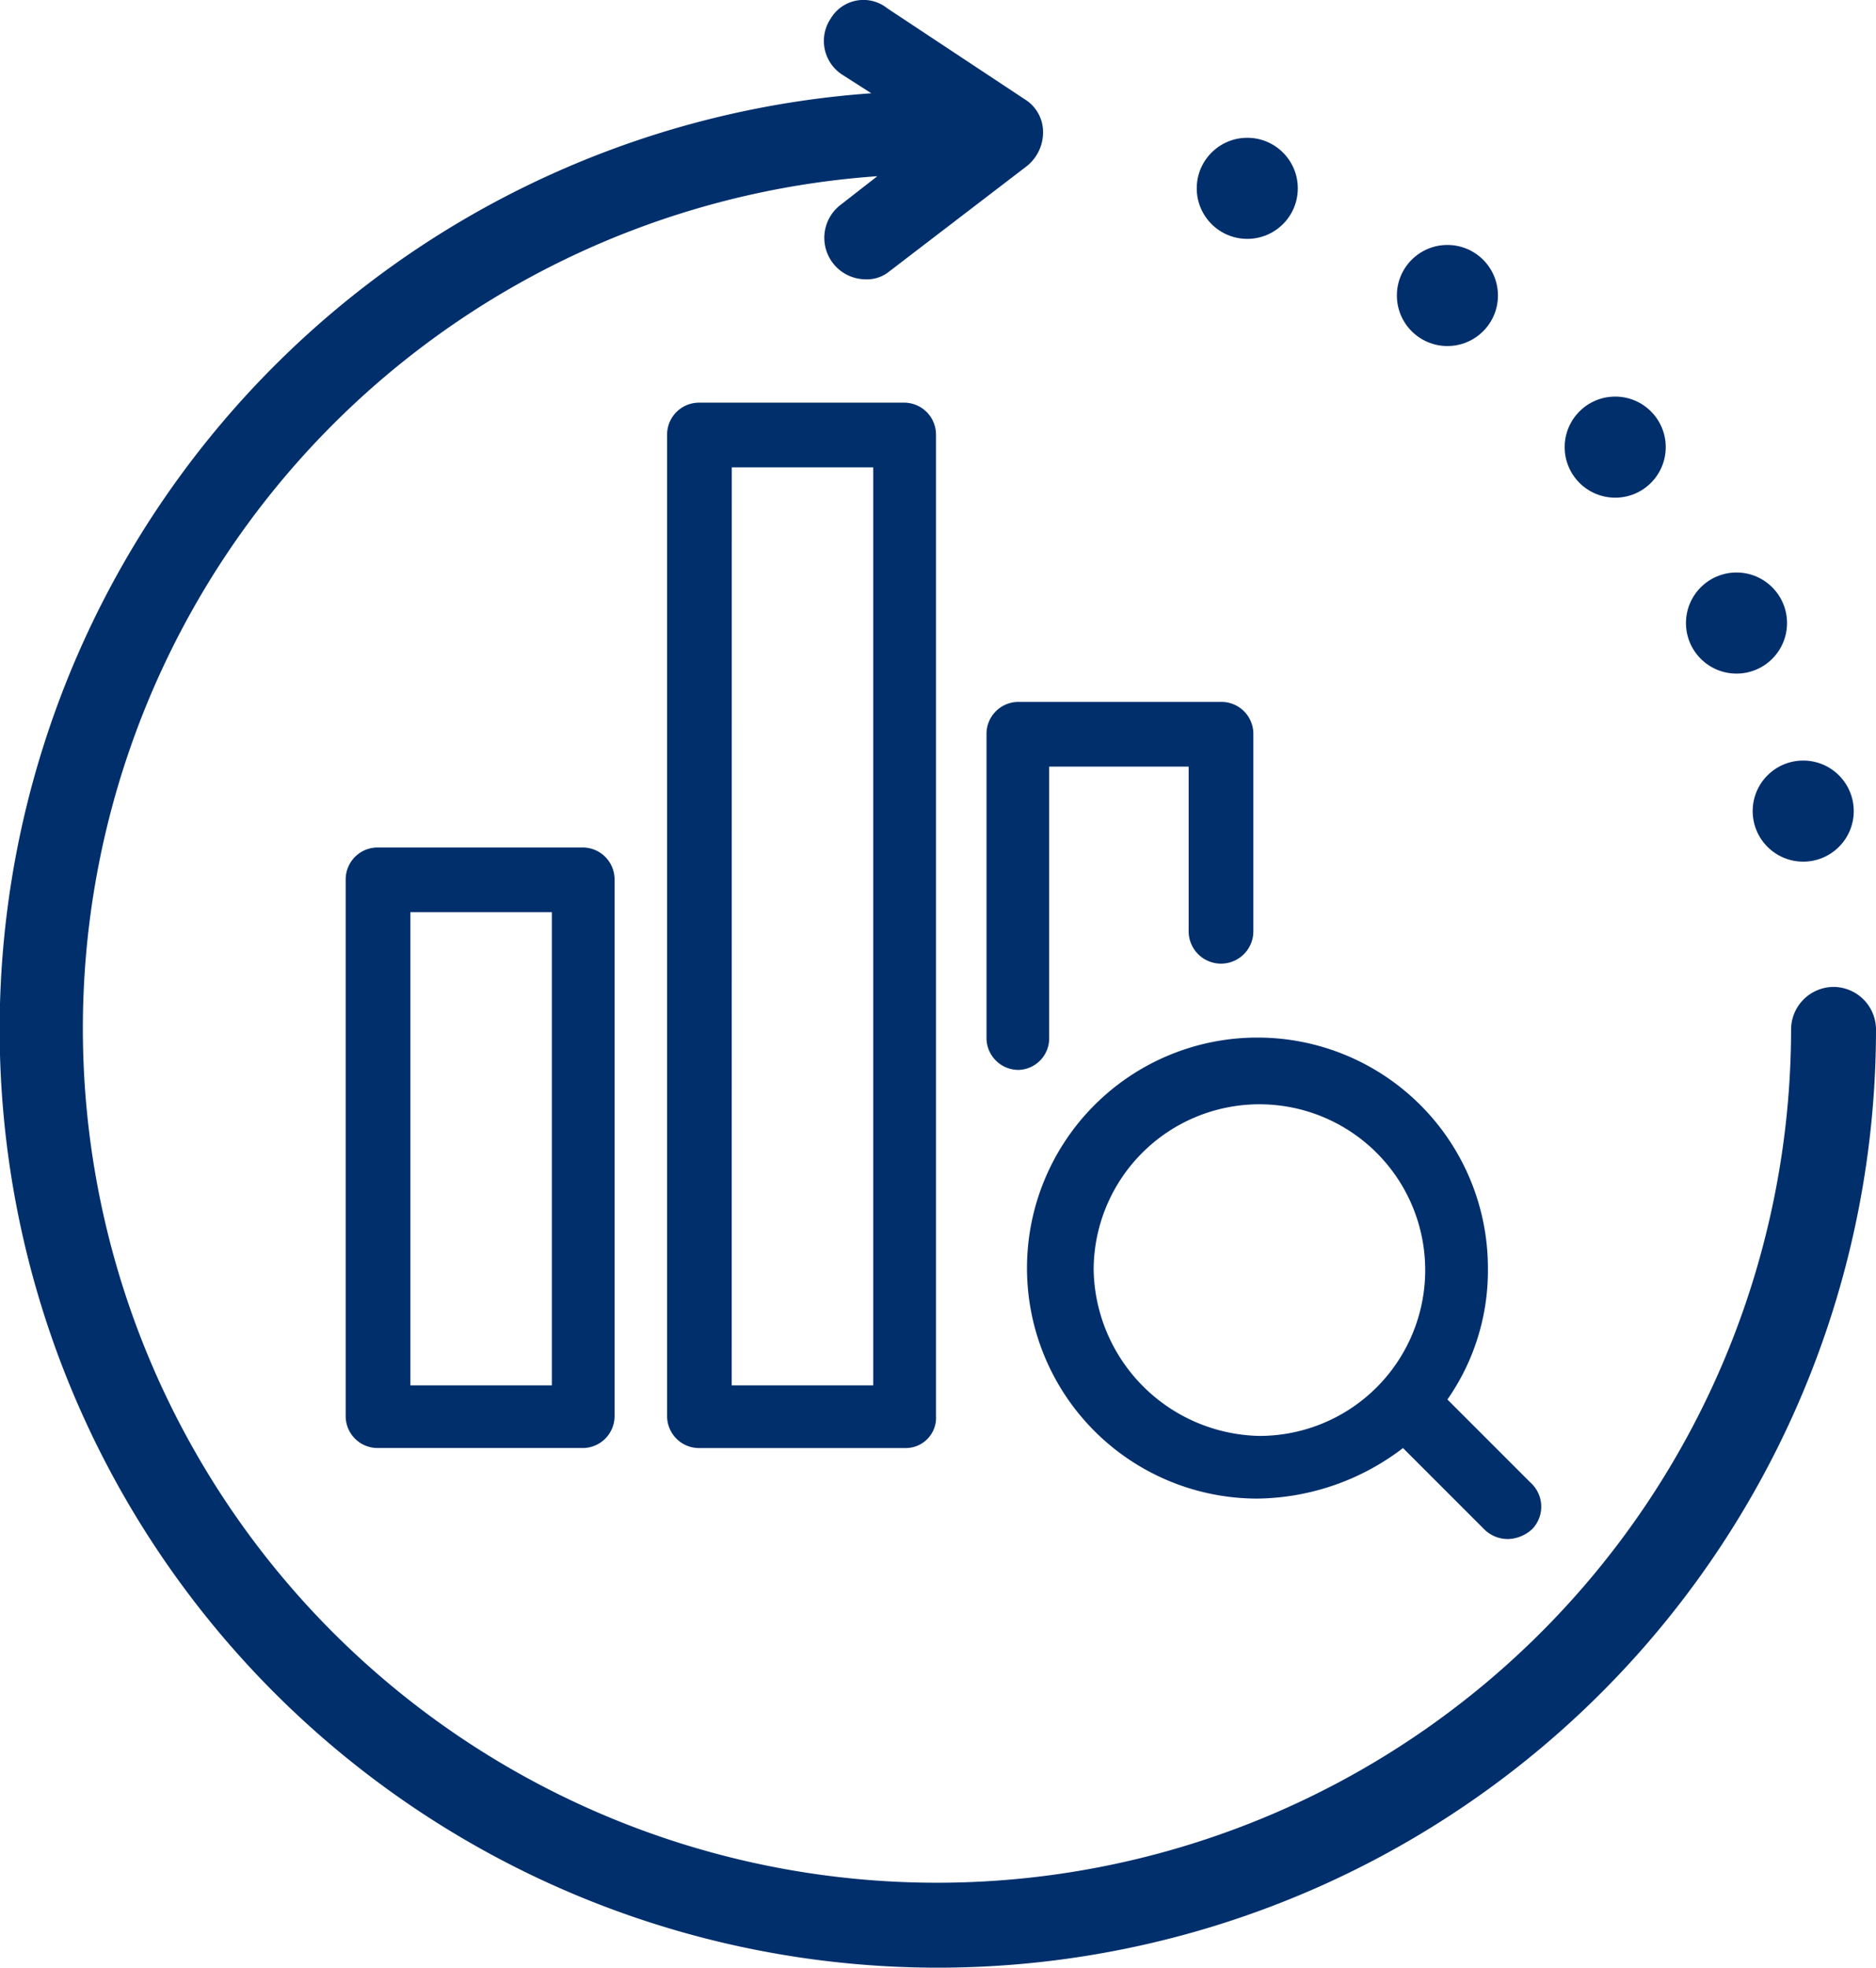
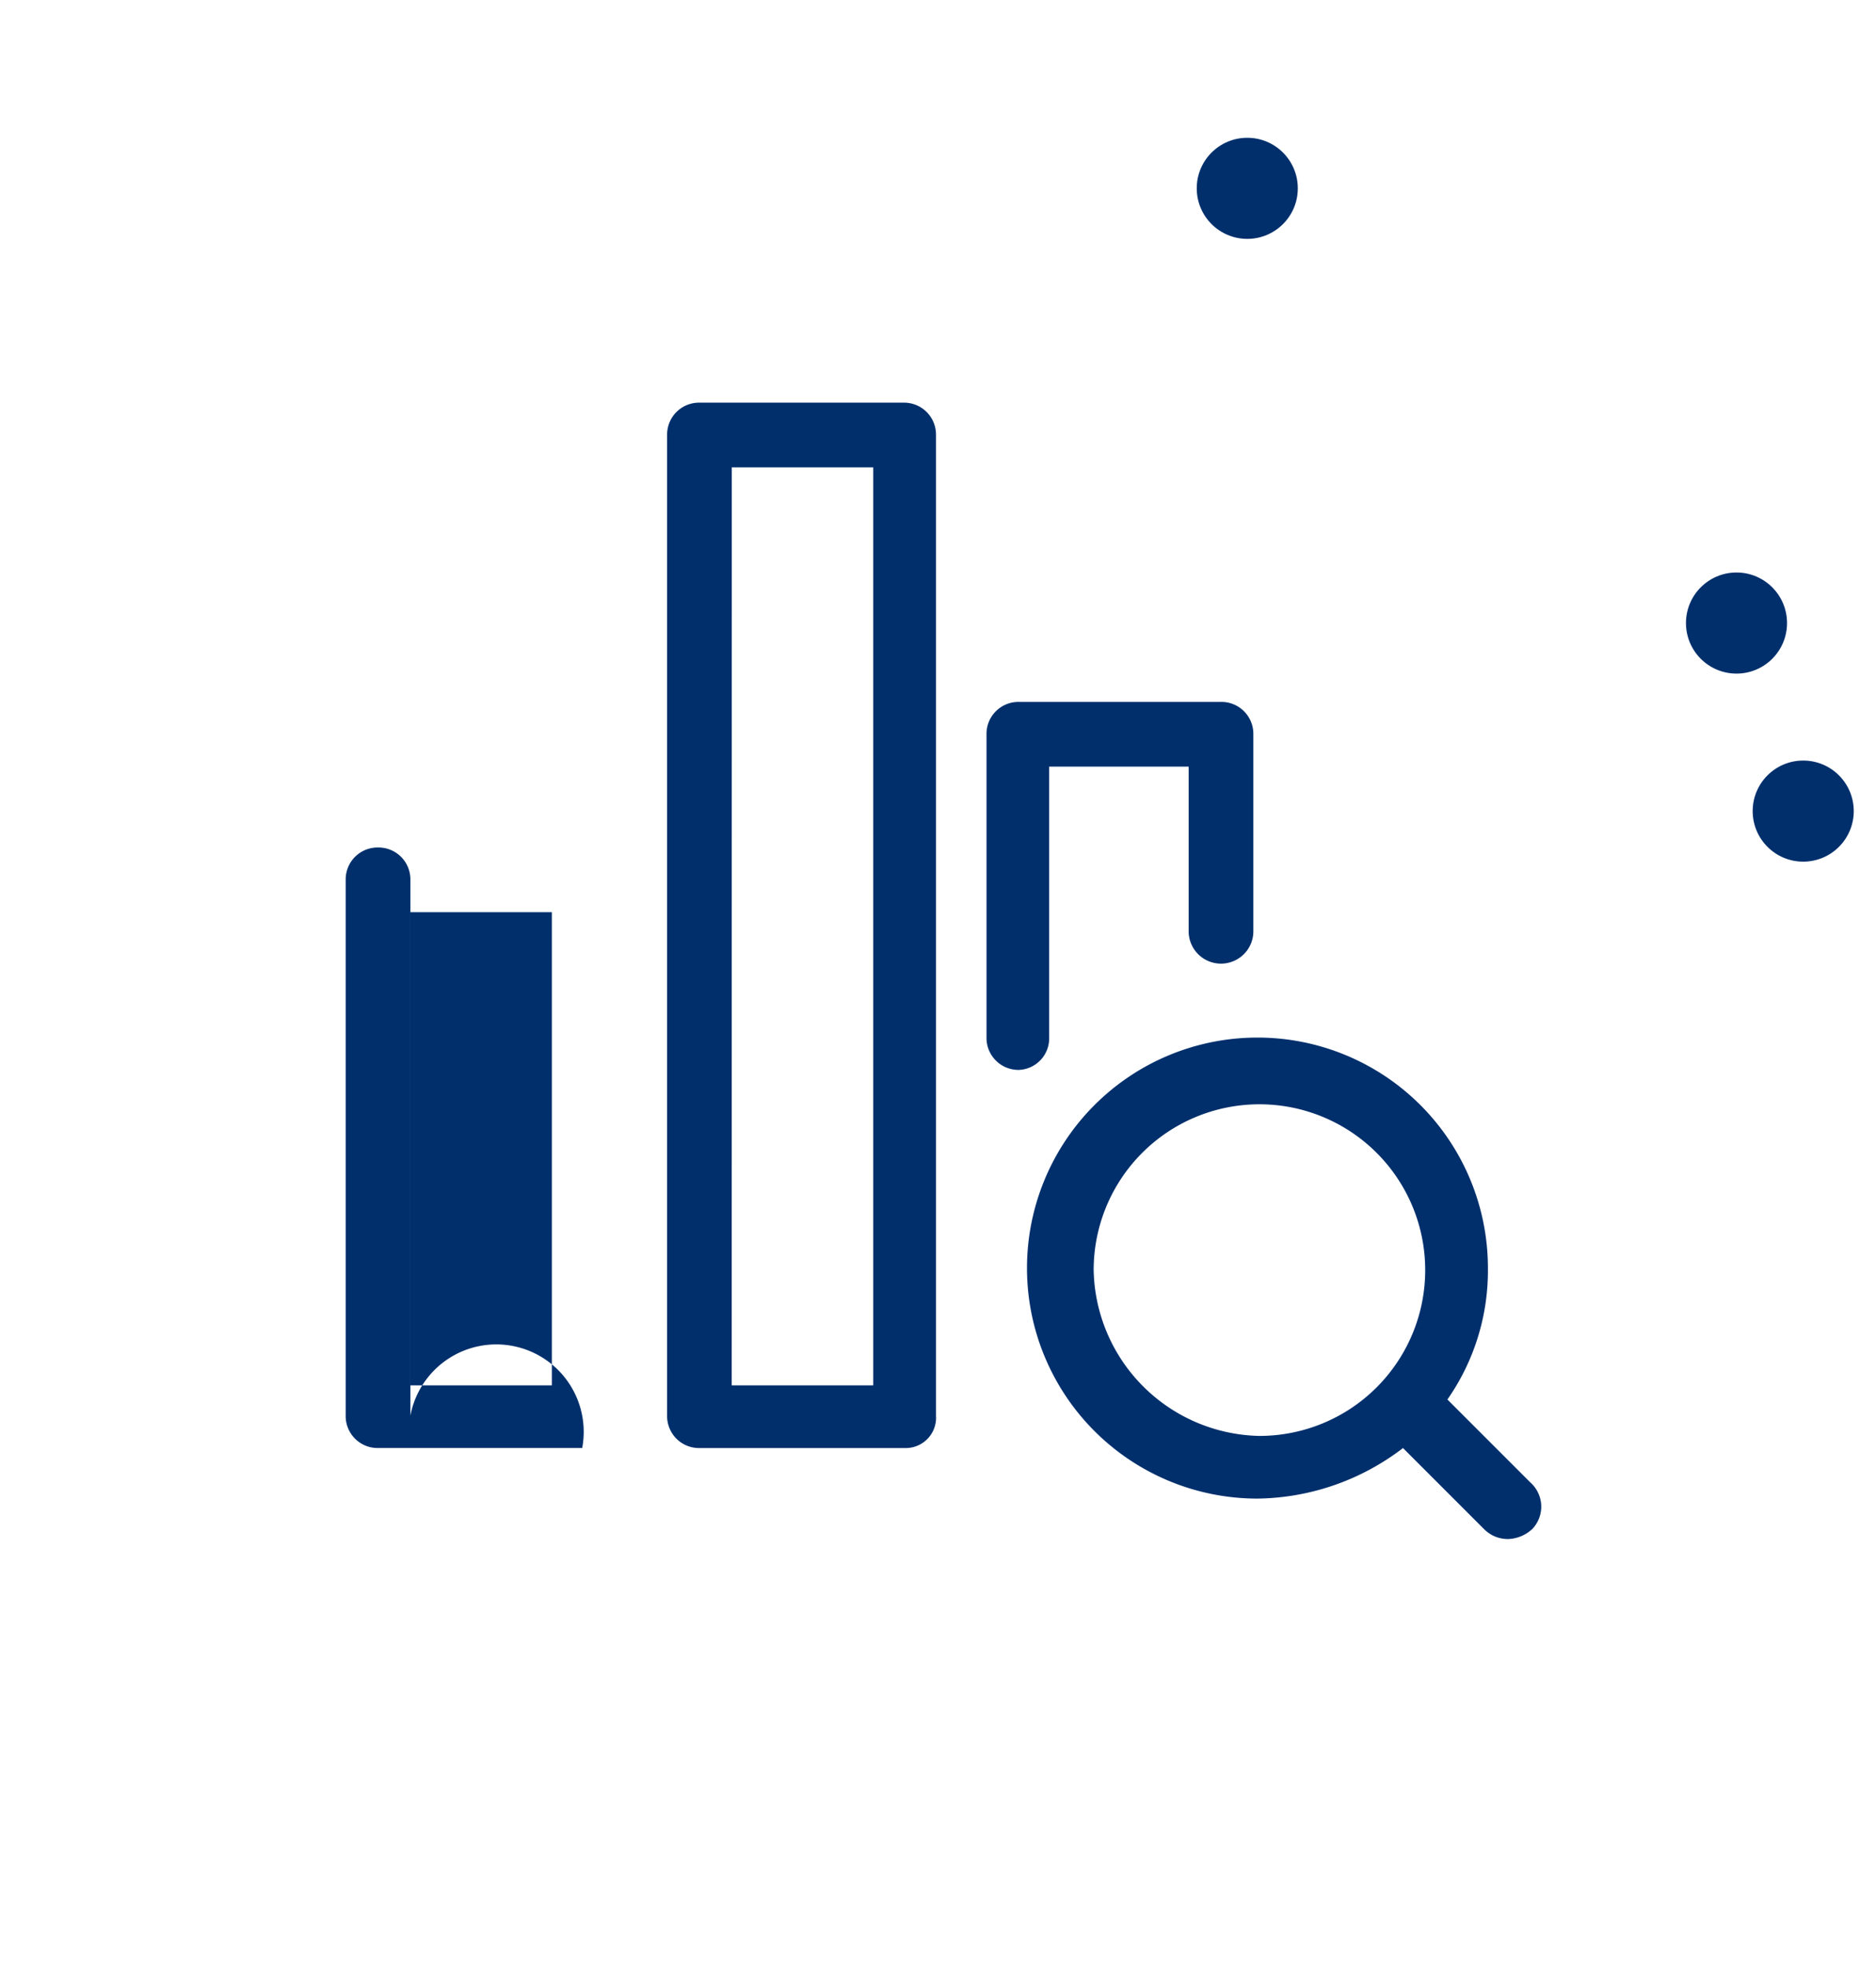
<svg xmlns="http://www.w3.org/2000/svg" width="78.74" height="82.57" viewBox="0 0 78.74 82.57">
  <g id="noun_analyzing_2496518" transform="translate(-3.5 -1.086)">
-     <path id="Path_45" data-name="Path 45" d="M80.458,42.5a1.792,1.792,0,0,0-1.782,1.782A35.849,35.849,0,1,1,40.324,8.48L38.8,9.668a1.742,1.742,0,0,0,1.018,3.139,1.481,1.481,0,0,0,1.018-.339L46.6,8.055a1.812,1.812,0,0,0,.679-1.442,1.607,1.607,0,0,0-.764-1.358l-5.77-3.818a1.6,1.6,0,0,0-2.376.424,1.684,1.684,0,0,0,.509,2.376L40.07,5A39.377,39.377,0,1,0,82.24,44.286,1.792,1.792,0,0,0,80.458,42.5Z" transform="translate(0)" fill="#002f6c" />
    <circle id="Ellipse_1" data-name="Ellipse 1" cx="2.121" cy="2.121" r="2.121" transform="translate(77.064 33.001)" fill="#002f6c" />
    <circle id="Ellipse_2" data-name="Ellipse 2" cx="2.121" cy="2.121" r="2.121" transform="translate(74.264 25.11)" fill="#002f6c" />
-     <circle id="Ellipse_3" data-name="Ellipse 3" cx="2.121" cy="2.121" r="2.121" transform="translate(69.173 17.728)" fill="#002f6c" />
-     <circle id="Ellipse_4" data-name="Ellipse 4" cx="2.121" cy="2.121" r="2.121" transform="translate(62.13 11.365)" fill="#002f6c" />
    <circle id="Ellipse_5" data-name="Ellipse 5" cx="2.121" cy="2.121" r="2.121" transform="translate(53.73 6.868)" fill="#002f6c" />
    <path id="Path_46" data-name="Path 46" d="M75.427,71.067l-3.479-3.479a9.44,9.44,0,0,0,1.7-5.515,9.673,9.673,0,1,0-9.673,9.673,10.237,10.237,0,0,0,6.109-2.121l3.394,3.394a1.405,1.405,0,0,0,1.018.424,1.565,1.565,0,0,0,1.018-.424A1.357,1.357,0,0,0,75.427,71.067ZM57.1,62.158a6.958,6.958,0,1,1,6.958,6.958A7.1,7.1,0,0,1,57.1,62.158Z" transform="translate(-7.697 -7.775)" fill="#002f6c" />
-     <path id="Path_47" data-name="Path 47" d="M30.527,68.2h-8.57A1.34,1.34,0,0,1,20.6,66.842V44.358A1.34,1.34,0,0,1,21.958,43h8.57a1.34,1.34,0,0,1,1.358,1.358V66.842A1.34,1.34,0,0,1,30.527,68.2Zm-7.212-2.63h5.939V45.715H23.315Z" transform="translate(-2.591 -6.351)" fill="#002f6c" />
+     <path id="Path_47" data-name="Path 47" d="M30.527,68.2h-8.57A1.34,1.34,0,0,1,20.6,66.842V44.358A1.34,1.34,0,0,1,21.958,43a1.34,1.34,0,0,1,1.358,1.358V66.842A1.34,1.34,0,0,1,30.527,68.2Zm-7.212-2.63h5.939V45.715H23.315Z" transform="translate(-2.591 -6.351)" fill="#002f6c" />
    <path id="Path_48" data-name="Path 48" d="M46.512,64.867H37.858A1.34,1.34,0,0,1,36.5,63.509V22.358A1.34,1.34,0,0,1,37.858,21h8.57a1.34,1.34,0,0,1,1.358,1.358V63.509A1.272,1.272,0,0,1,46.512,64.867Zm-7.3-2.63h5.939V23.715H39.215Z" transform="translate(-5 -3.017)" fill="#002f6c" />
    <path id="Path_49" data-name="Path 49" d="M53.658,51.242A1.34,1.34,0,0,1,52.3,49.885V37.158A1.34,1.34,0,0,1,53.658,35.8h8.485A1.34,1.34,0,0,1,63.5,37.158v8.23a1.358,1.358,0,1,1-2.715,0V38.515H54.93v11.37A1.324,1.324,0,0,1,53.658,51.242Z" transform="translate(-7.394 -5.26)" fill="#002f6c" />
  </g>
</svg>